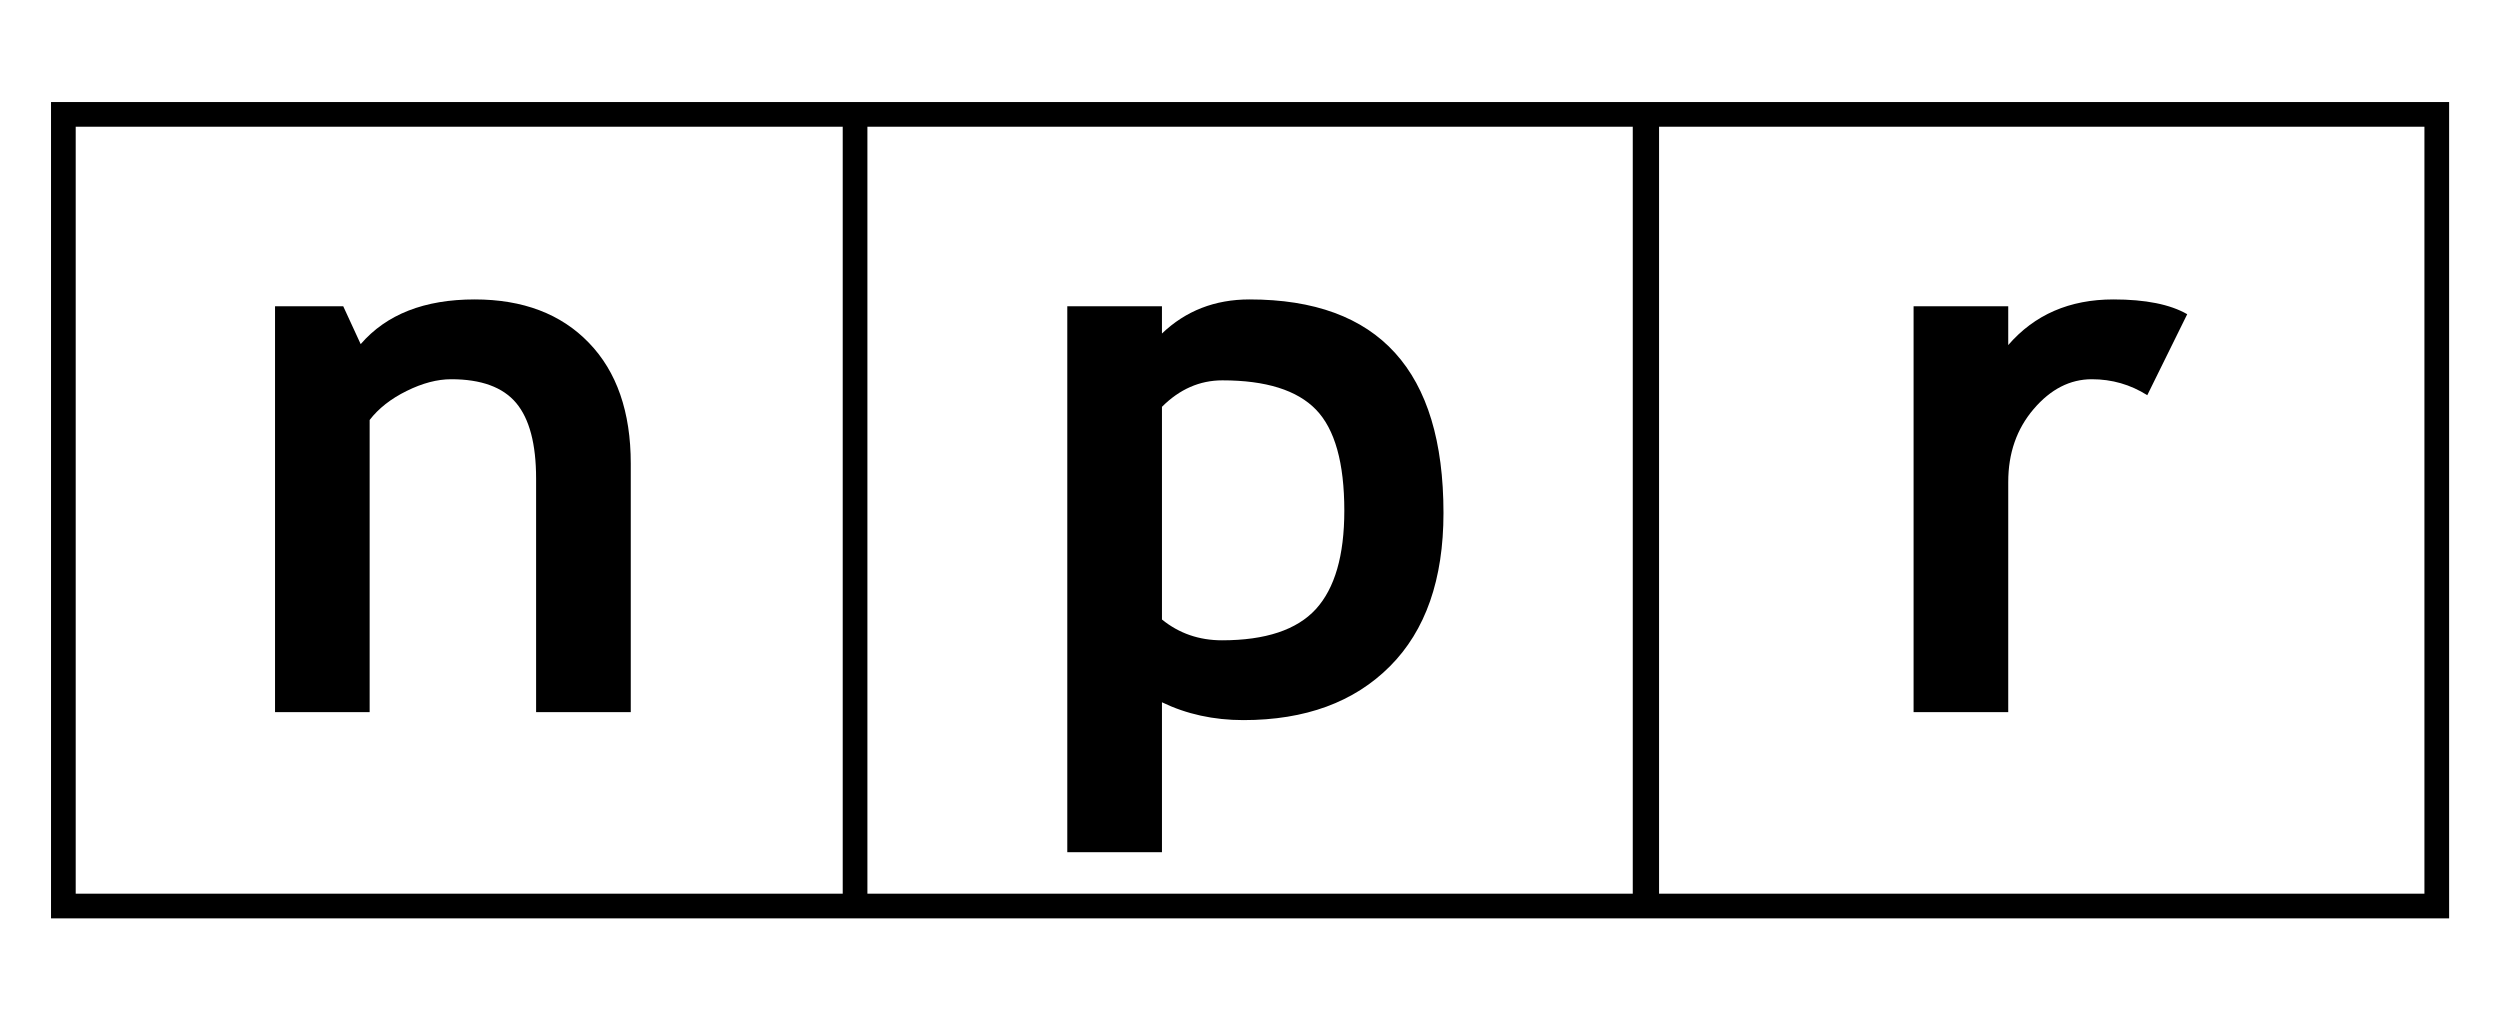
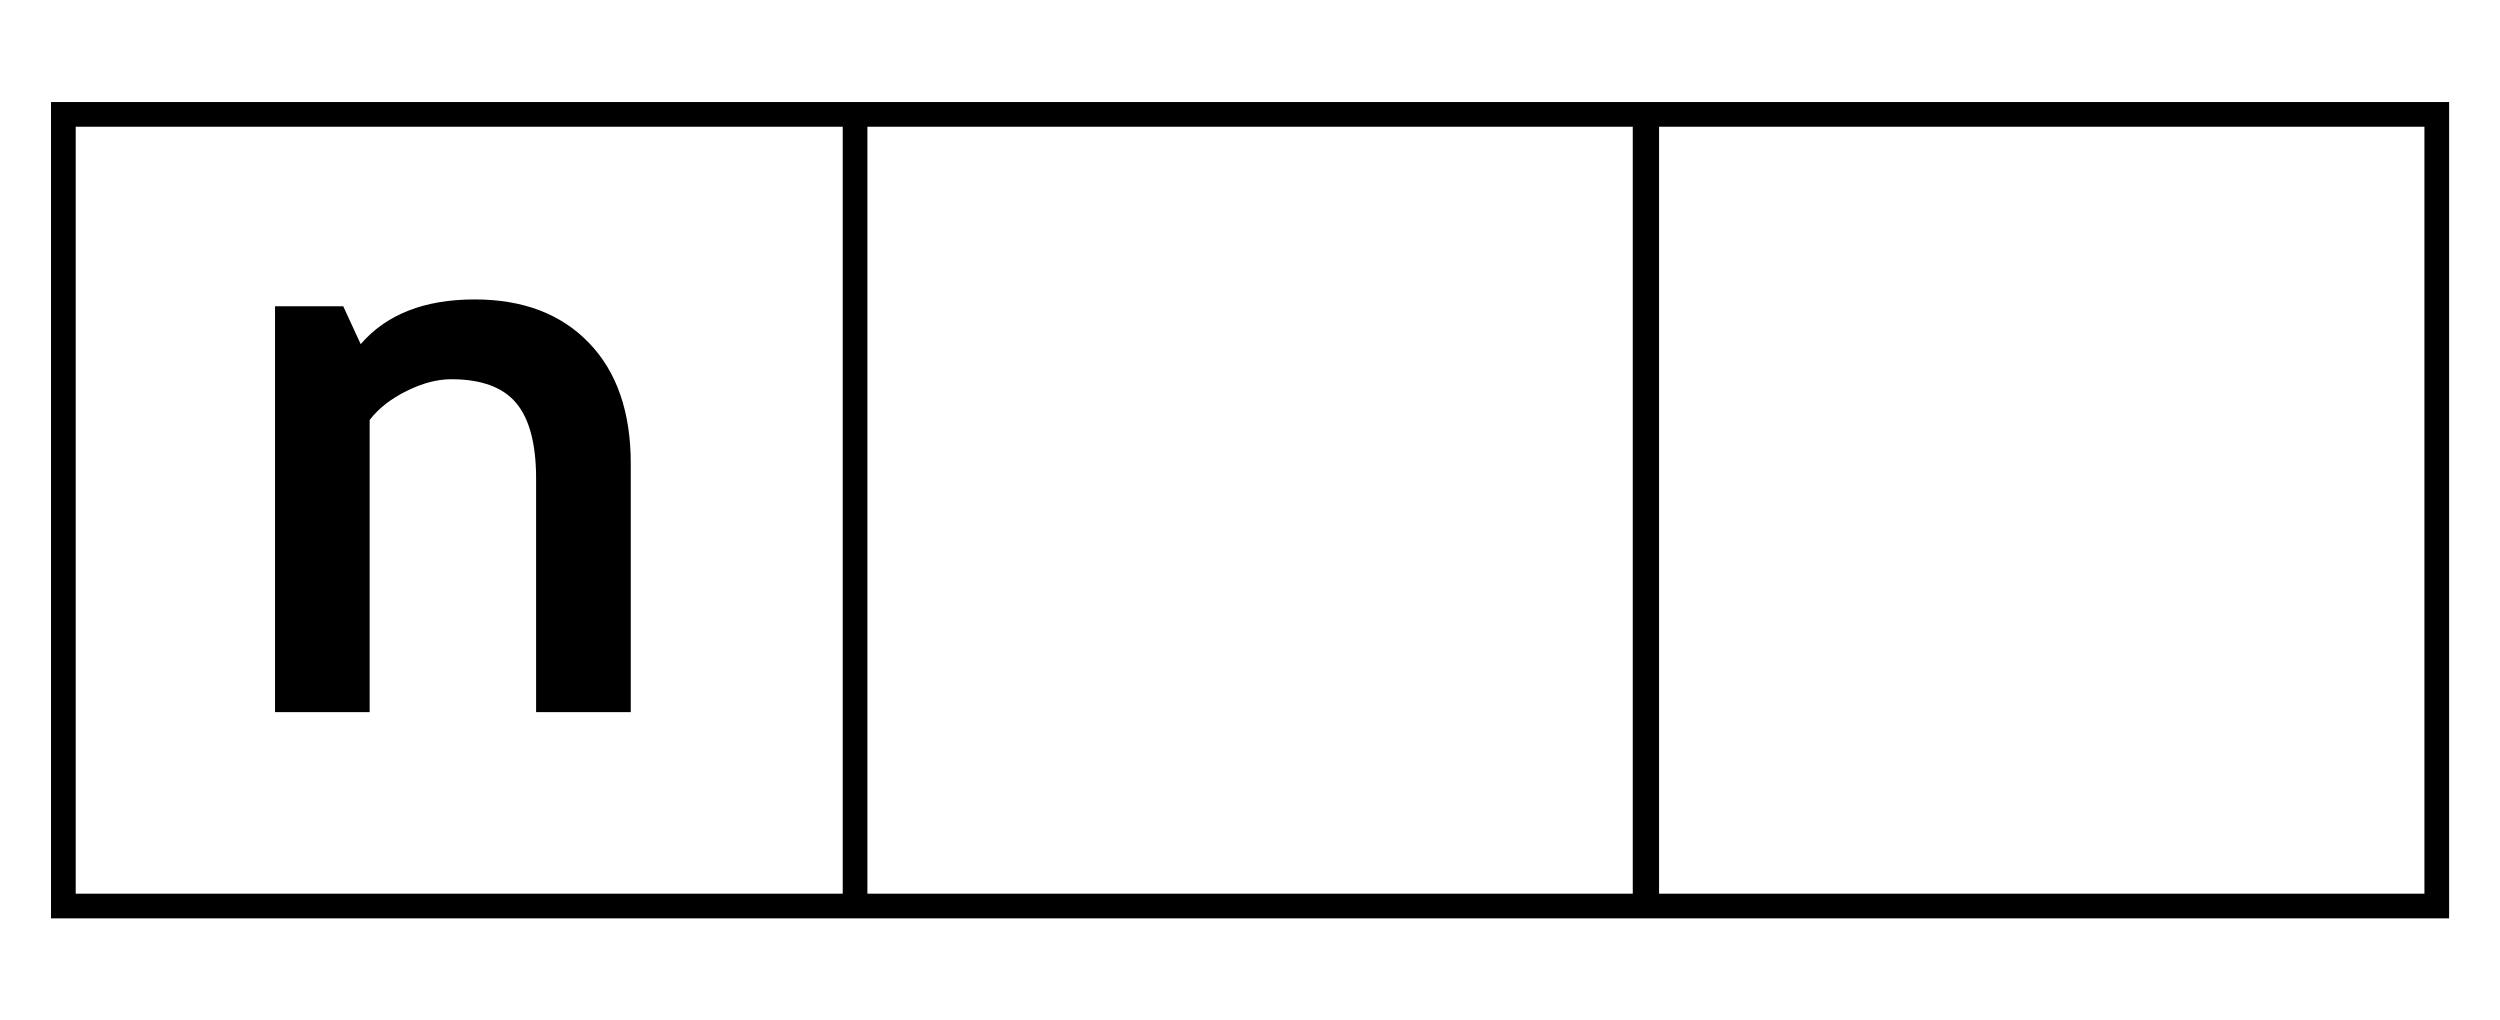
<svg xmlns="http://www.w3.org/2000/svg" width="245" height="100" viewBox="0 0 245 100" fill="none">
-   <path d="M162.588 10H160.011H85.006H82.587H5V90H82.587H85.006H160.011H162.588H240.014V88.79V10H162.588ZM82.587 87.581H7.419V12.419H82.587V87.581ZM160.011 87.581H85.006V12.419H160.011V87.581ZM237.595 87.581H162.588V12.419H237.594V87.581H237.595Z" fill="black" />
+   <path d="M162.588 10H160.011H85.006H82.587H5V90H82.587H85.006H160.011H162.588H240.014V88.79V10ZM82.587 87.581H7.419V12.419H82.587V87.581ZM160.011 87.581H85.006V12.419H160.011V87.581ZM237.595 87.581H162.588V12.419H237.594V87.581H237.595Z" fill="black" />
  <path d="M36.225 41.157C37.094 40.029 38.305 39.074 39.851 38.314C41.397 37.548 42.853 37.165 44.215 37.165C47.163 37.165 49.288 37.945 50.587 39.495C51.887 41.052 52.538 43.516 52.538 46.896V69.786H61.815V45.43C61.815 40.37 60.443 36.418 57.71 33.594C54.977 30.758 51.241 29.344 46.52 29.344C41.594 29.344 37.871 30.804 35.347 33.725L33.638 30.016H26.953V69.786H36.225V41.157Z" fill="black" />
-   <path d="M113.872 68.823C116.273 69.983 118.932 70.57 121.855 70.57C127.921 70.57 132.702 68.814 136.211 65.299C139.713 61.791 141.461 56.773 141.461 50.275C141.461 36.325 135.128 29.344 122.45 29.344C119.056 29.344 116.197 30.461 113.871 32.685V30.016H104.594V83.515H113.872V68.823ZM113.872 39.868C115.595 38.145 117.57 37.274 119.793 37.274C124.058 37.274 127.12 38.233 128.971 40.148C130.818 42.06 131.743 45.359 131.743 50.053C131.743 54.443 130.81 57.66 128.952 59.696C127.087 61.728 124.021 62.75 119.756 62.75C117.51 62.75 115.546 62.071 113.872 60.712V39.868Z" fill="black" />
-   <path d="M196.808 47.226C196.808 44.415 197.634 42.037 199.297 40.089C200.961 38.139 202.863 37.165 205.001 37.165C206.973 37.165 208.781 37.686 210.433 38.729L214.347 30.792C212.673 29.827 210.257 29.344 207.11 29.344C202.824 29.344 199.392 30.833 196.807 33.816V30.016H187.531V69.786H196.807L196.808 47.226Z" fill="black" />
</svg>